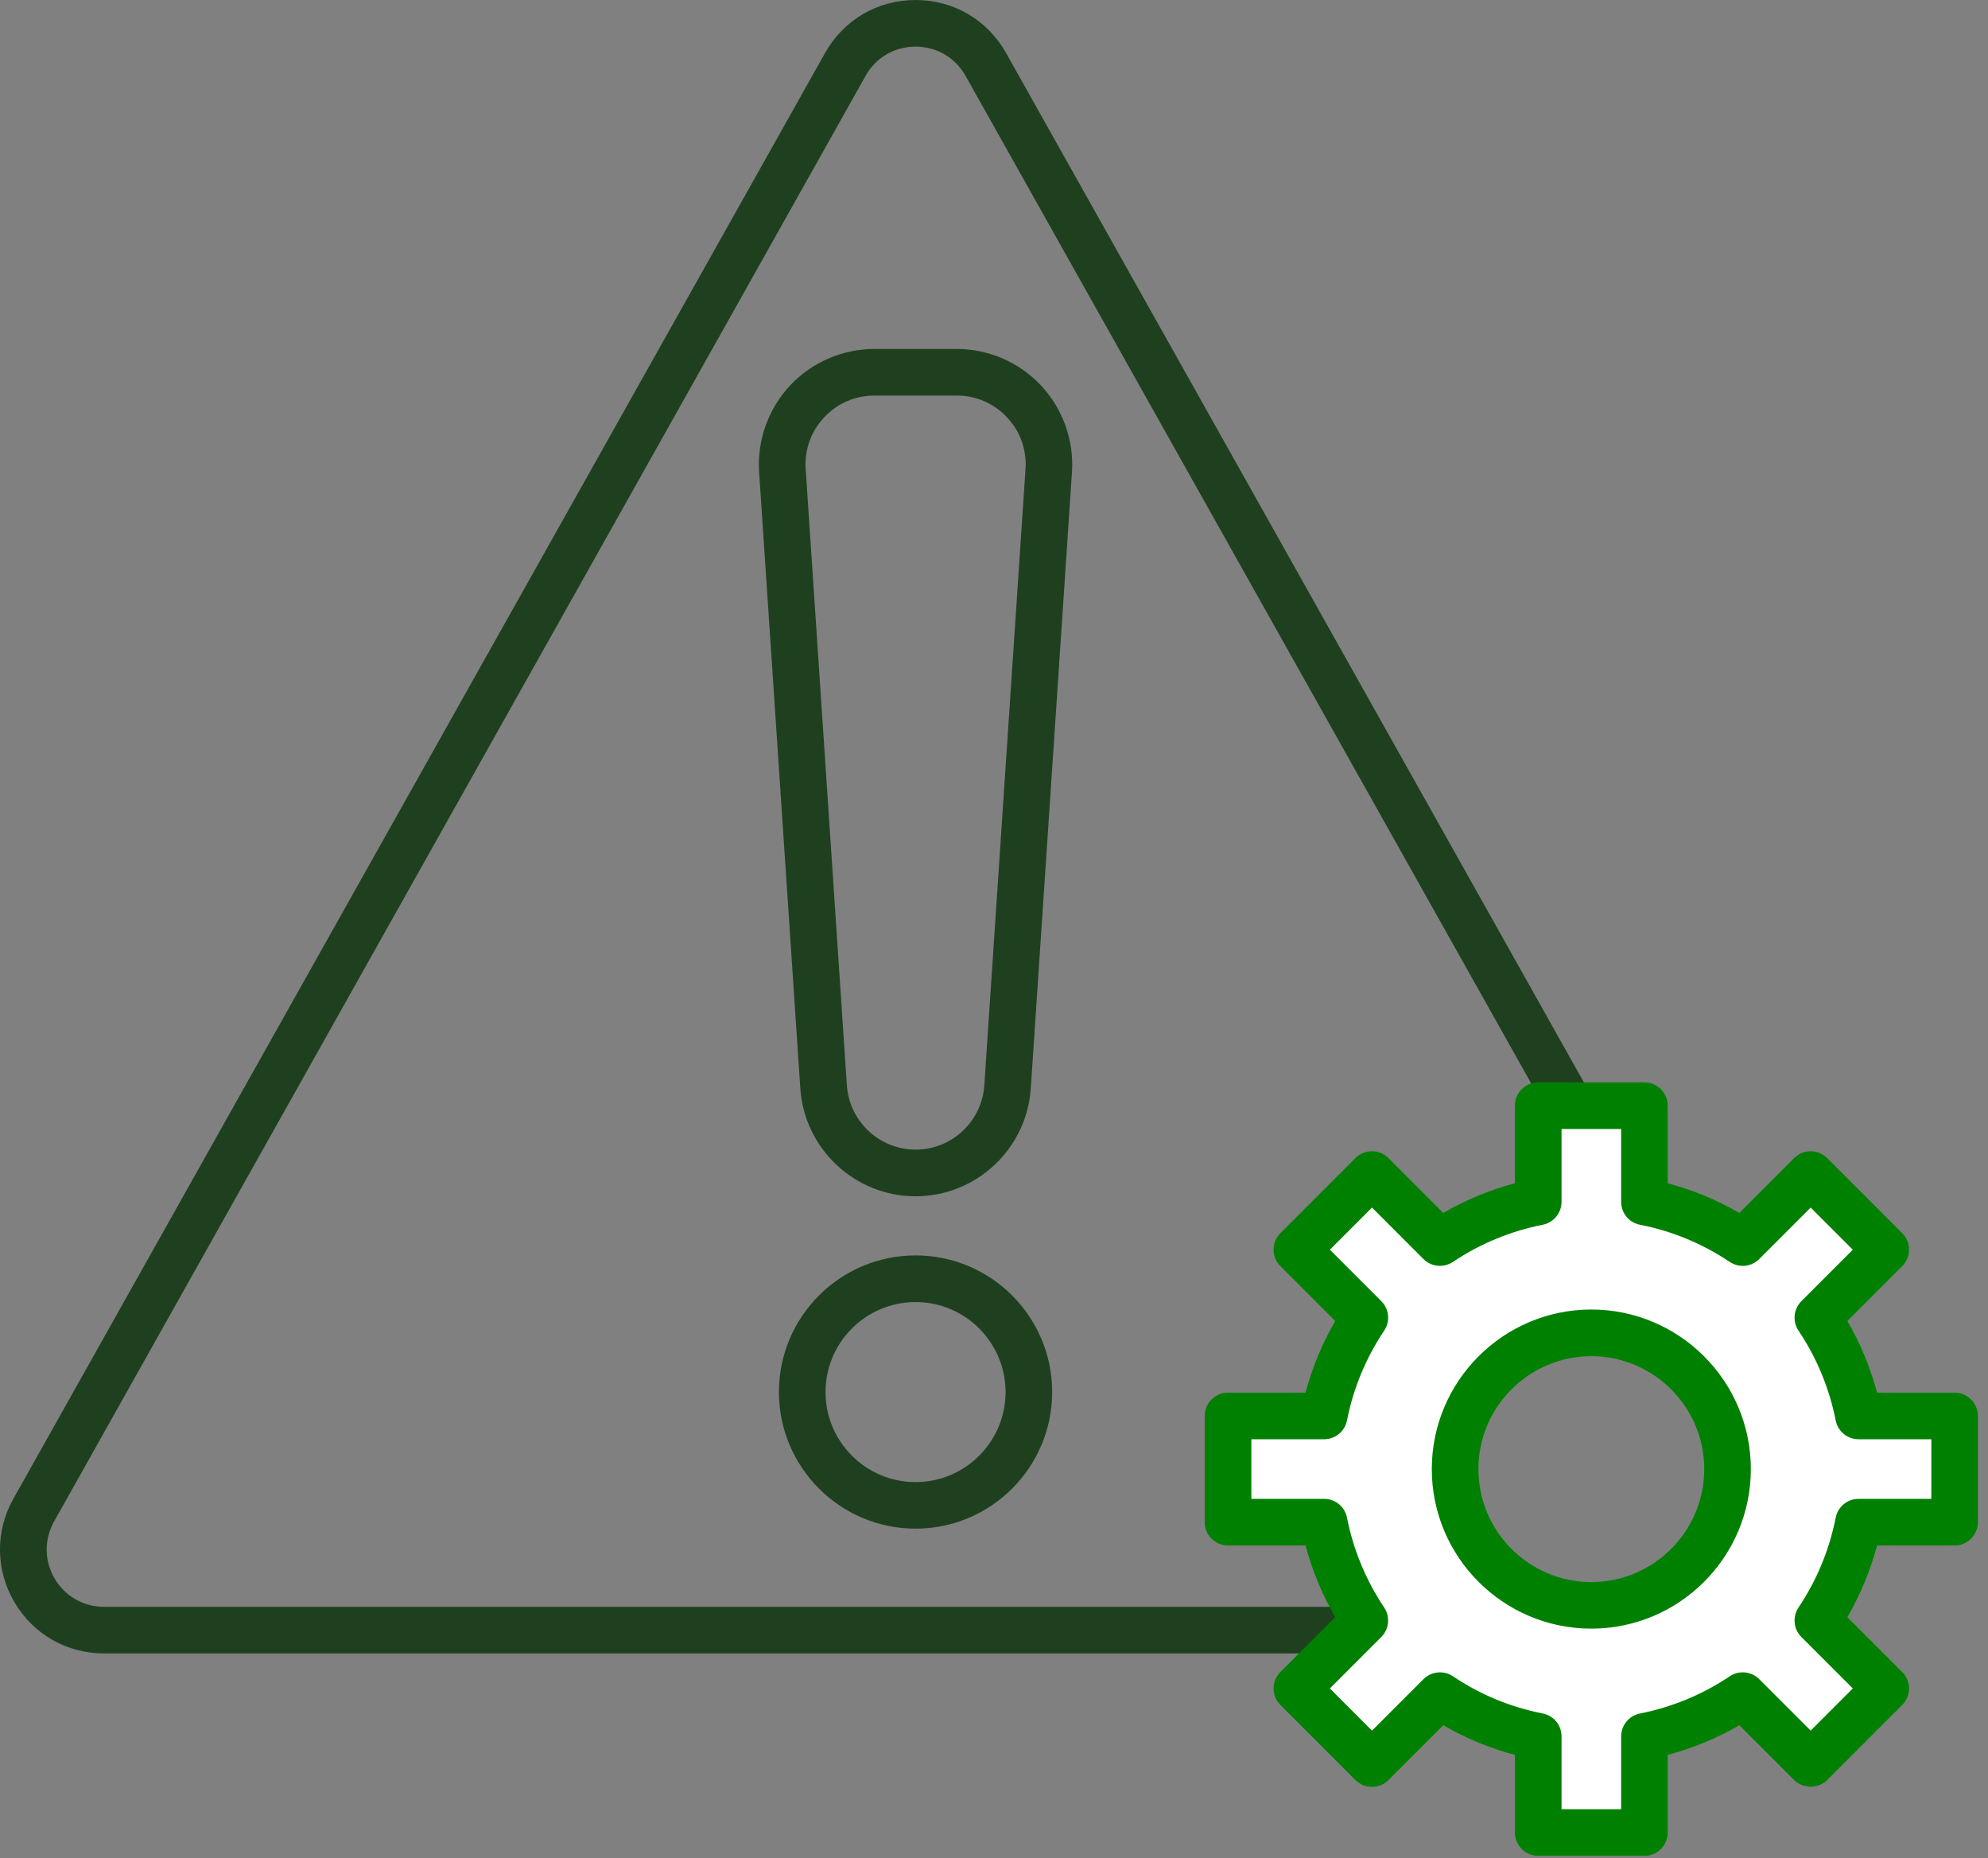
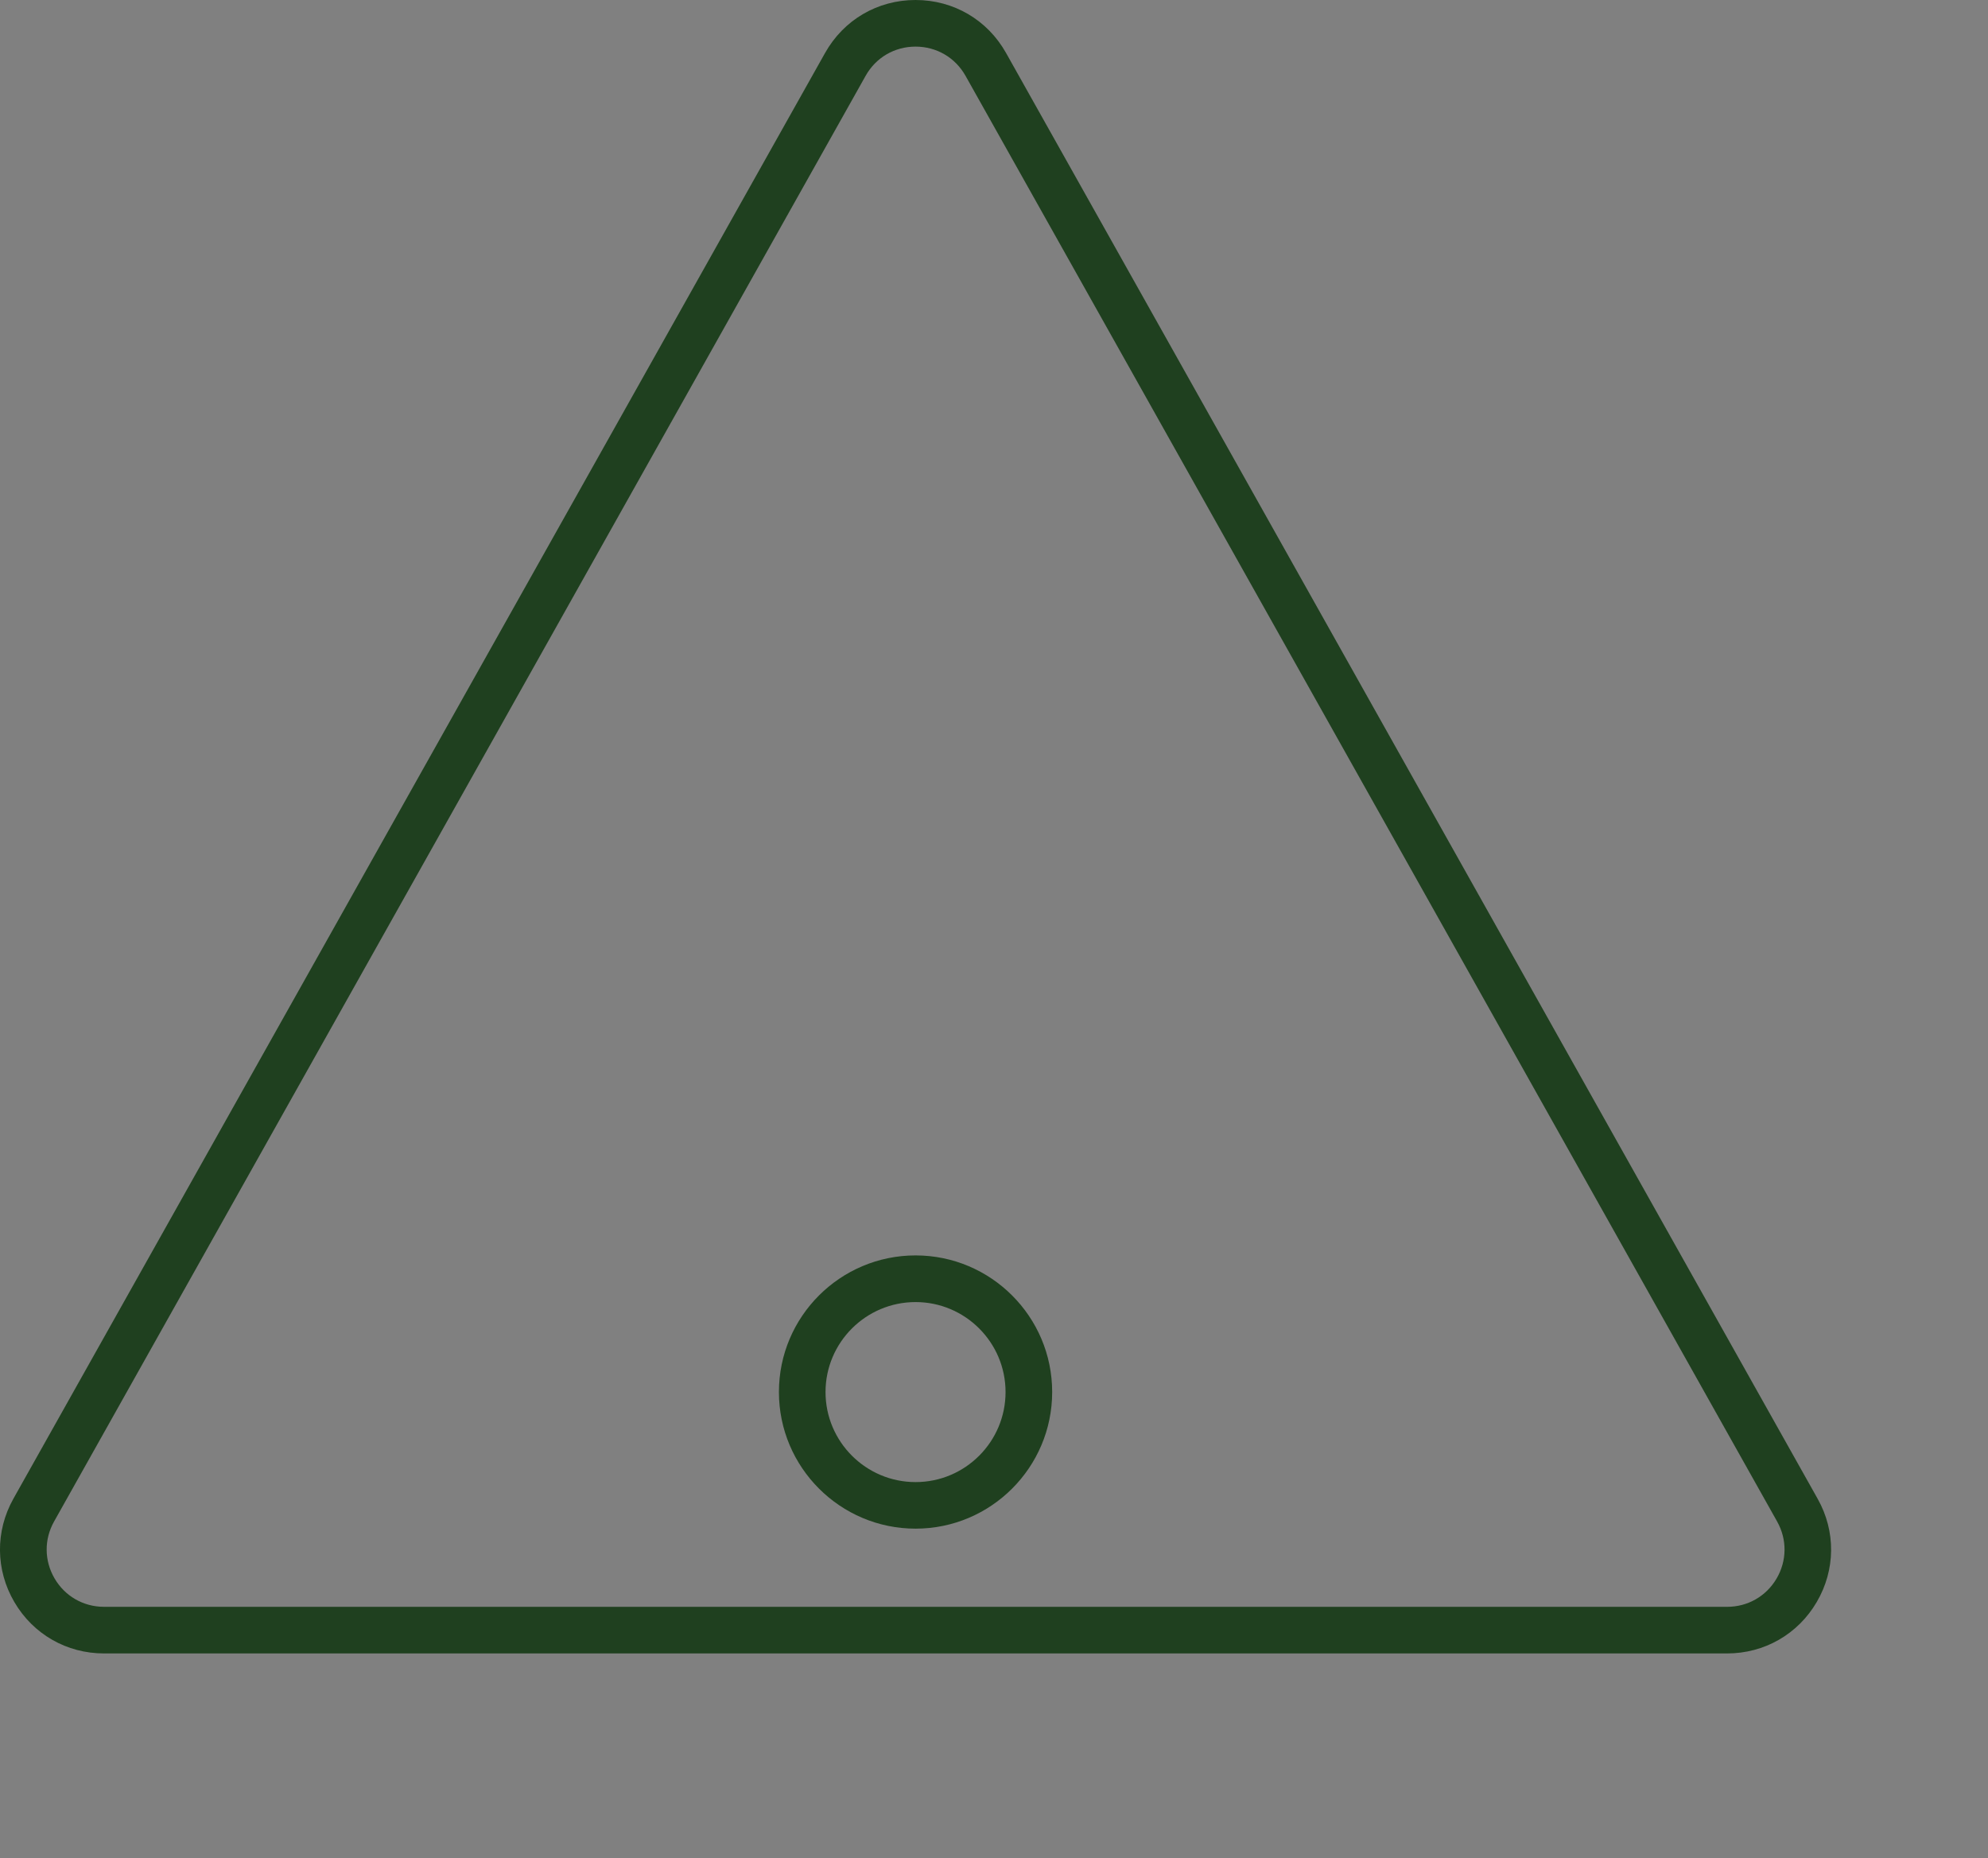
<svg xmlns="http://www.w3.org/2000/svg" width="122" height="114" viewBox="0 0 122 114" fill="none">
  <rect x="0" y="0" width="122" height="114" fill="#808080" stroke="none" />
  <g id="a" clip-path="url(#clip0_6123_2089)">
    <path id="Vector" d="M105.99 101.446H6.381C4.093 101.446 2.036 100.268 0.881 98.294C-0.275 96.321 -0.295 93.947 0.821 91.954L50.63 3.255C51.774 1.218 53.85 0 56.184 0C58.518 0 60.597 1.215 61.741 3.252L111.544 91.954C112.668 93.947 112.646 96.318 111.49 98.291C110.335 100.268 108.276 101.446 105.988 101.446H105.99ZM56.184 2.86C54.9 2.86 53.75 3.529 53.121 4.653L3.318 93.352C2.7 94.453 2.714 95.76 3.352 96.85C3.99 97.937 5.122 98.586 6.383 98.586H105.993C107.255 98.586 108.39 97.937 109.028 96.847C109.665 95.757 109.677 94.453 109.059 93.352L59.253 4.653C58.621 3.529 57.471 2.86 56.184 2.86Z" fill="#1F401F" />
    <g id="Group">
-       <path id="Vector_2" d="M56.187 73.398C52.469 73.398 49.363 70.493 49.114 66.783L46.586 28.969C46.457 27.018 47.147 25.082 48.482 23.655C49.818 22.228 51.703 21.41 53.659 21.41H58.712C60.669 21.41 62.553 22.228 63.889 23.655C65.225 25.082 65.914 27.018 65.785 28.969L63.257 66.783C63.008 70.493 59.905 73.398 56.187 73.398ZM53.662 24.27C52.478 24.27 51.382 24.744 50.576 25.608C49.766 26.472 49.366 27.596 49.443 28.777L51.971 66.591C52.12 68.802 53.971 70.535 56.19 70.535C58.409 70.535 60.257 68.802 60.405 66.591L62.934 28.777C63.011 27.596 62.613 26.469 61.801 25.608C60.995 24.744 59.899 24.27 58.715 24.27H53.662Z" fill="#1F401F" />
      <path id="Vector_3" d="M56.187 93.79C51.565 93.79 47.801 90.032 47.801 85.407C47.801 80.783 51.562 77.025 56.187 77.025C60.812 77.025 64.57 80.785 64.57 85.407C64.57 90.029 60.812 93.79 56.187 93.79ZM56.187 79.888C53.141 79.888 50.661 82.364 50.661 85.41C50.661 88.456 53.138 90.933 56.187 90.933C59.236 90.933 61.709 88.456 61.709 85.41C61.709 82.364 59.233 79.888 56.187 79.888Z" fill="#1F401F" />
    </g>
    <g id="Group_2">
-       <path id="Vector_4" d="M119.953 93.395V86.877H114.056C113.621 84.681 112.76 82.639 111.556 80.843L115.726 76.673L111.115 72.063L106.946 76.232C105.15 75.028 103.108 74.168 100.911 73.733V67.836H94.393V73.733C92.197 74.168 90.155 75.028 88.359 76.232L84.189 72.063L79.579 76.673L83.748 80.843C82.544 82.639 81.683 84.681 81.249 86.877H75.352V93.395H81.249C81.683 95.592 82.544 97.634 83.748 99.43L79.579 103.599L84.189 108.21L88.359 104.04C90.155 105.244 92.197 106.105 94.393 106.54V112.437H100.911V106.54C103.108 106.105 105.15 105.244 106.946 104.04L111.115 108.21L115.726 103.599L111.556 99.43C112.76 97.634 113.621 95.592 114.056 93.395H119.953ZM97.656 98.494C93.04 98.494 89.297 94.751 89.297 90.135C89.297 85.519 93.038 81.775 97.656 81.775C102.275 81.775 106.016 85.519 106.016 90.135C106.016 94.751 102.272 98.494 97.656 98.494Z" fill="white" />
-       <path id="Vector_5" d="M100.917 113.864H94.399C93.61 113.864 92.969 113.223 92.969 112.434V107.672C91.427 107.26 89.955 106.654 88.573 105.85L85.207 109.216C84.938 109.485 84.575 109.634 84.195 109.634C83.814 109.634 83.451 109.482 83.182 109.216L78.575 104.606C78.017 104.048 78.017 103.142 78.575 102.584L81.941 99.218C81.14 97.837 80.531 96.364 80.119 94.822H75.36C74.571 94.822 73.93 94.182 73.93 93.392V86.874C73.93 86.085 74.571 85.444 75.36 85.444H80.119C80.531 83.903 81.137 82.433 81.941 81.049L78.575 77.682C78.017 77.125 78.017 76.218 78.575 75.66L83.182 71.053C83.74 70.495 84.647 70.495 85.204 71.053L88.57 74.419C89.952 73.618 91.425 73.009 92.966 72.6V67.838C92.966 67.049 93.607 66.408 94.396 66.408H100.914C101.703 66.408 102.344 67.049 102.344 67.838V72.6C103.885 73.009 105.358 73.618 106.74 74.419L110.106 71.053C110.664 70.495 111.57 70.495 112.128 71.053L116.735 75.66C117.293 76.218 117.293 77.125 116.735 77.682L113.369 81.049C114.17 82.43 114.779 83.903 115.191 85.444H119.95C120.739 85.444 121.38 86.085 121.38 86.874V93.392C121.38 94.182 120.739 94.822 119.95 94.822H115.191C114.779 96.364 114.173 97.837 113.369 99.218L116.735 102.584C117.293 103.142 117.293 104.048 116.735 104.606L112.128 109.216C111.59 109.754 110.641 109.754 110.106 109.216L106.74 105.85C105.358 106.651 103.888 107.26 102.344 107.672V112.434C102.344 113.223 101.706 113.864 100.917 113.864ZM95.829 111.004H99.487V106.537C99.487 105.853 99.97 105.267 100.639 105.132C102.619 104.741 104.477 103.971 106.153 102.847C106.72 102.467 107.475 102.541 107.961 103.025L111.118 106.182L113.704 103.594L110.546 100.436C110.063 99.953 109.992 99.198 110.369 98.632C111.496 96.95 112.262 95.094 112.654 93.115C112.786 92.446 113.372 91.962 114.056 91.962H118.523V88.304H114.056C113.372 88.304 112.786 87.821 112.654 87.152C112.262 85.176 111.496 83.319 110.369 81.638C109.992 81.072 110.066 80.317 110.546 79.833L113.704 76.676L111.118 74.09L107.961 77.248C107.478 77.731 106.723 77.805 106.153 77.425C104.475 76.301 102.621 75.532 100.639 75.143C99.97 75.011 99.487 74.422 99.487 73.739V69.271H95.829V73.739C95.829 74.422 95.346 75.008 94.676 75.143C92.697 75.535 90.841 76.301 89.162 77.425C88.593 77.803 87.838 77.728 87.355 77.248L84.198 74.09L81.612 76.676L84.769 79.833C85.253 80.317 85.324 81.072 84.947 81.638C83.82 83.319 83.053 85.176 82.662 87.152C82.53 87.821 81.944 88.304 81.26 88.304H76.793V91.962H81.26C81.944 91.962 82.53 92.446 82.662 93.115C83.053 95.091 83.82 96.947 84.947 98.632C85.324 99.198 85.25 99.953 84.769 100.436L81.612 103.594L84.198 106.182L87.355 103.025C87.841 102.541 88.599 102.47 89.162 102.847C90.841 103.974 92.694 104.741 94.676 105.13C95.346 105.261 95.829 105.85 95.829 106.534V111.004ZM97.656 99.924C92.257 99.924 87.867 95.531 87.867 90.135C87.867 84.738 92.257 80.345 97.656 80.345C103.056 80.345 107.446 84.738 107.446 90.135C107.446 95.531 103.056 99.924 97.656 99.924ZM97.656 83.208C93.836 83.208 90.727 86.317 90.727 90.138C90.727 93.959 93.836 97.067 97.656 97.067C101.477 97.067 104.586 93.959 104.586 90.138C104.586 86.317 101.477 83.208 97.656 83.208Z" fill="#008000" />
-     </g>
+       </g>
  </g>
  <defs>
    <clipPath id="clip0_6123_2089">
      <rect width="121.383" height="113.864" fill="white" />
    </clipPath>
  </defs>
</svg>